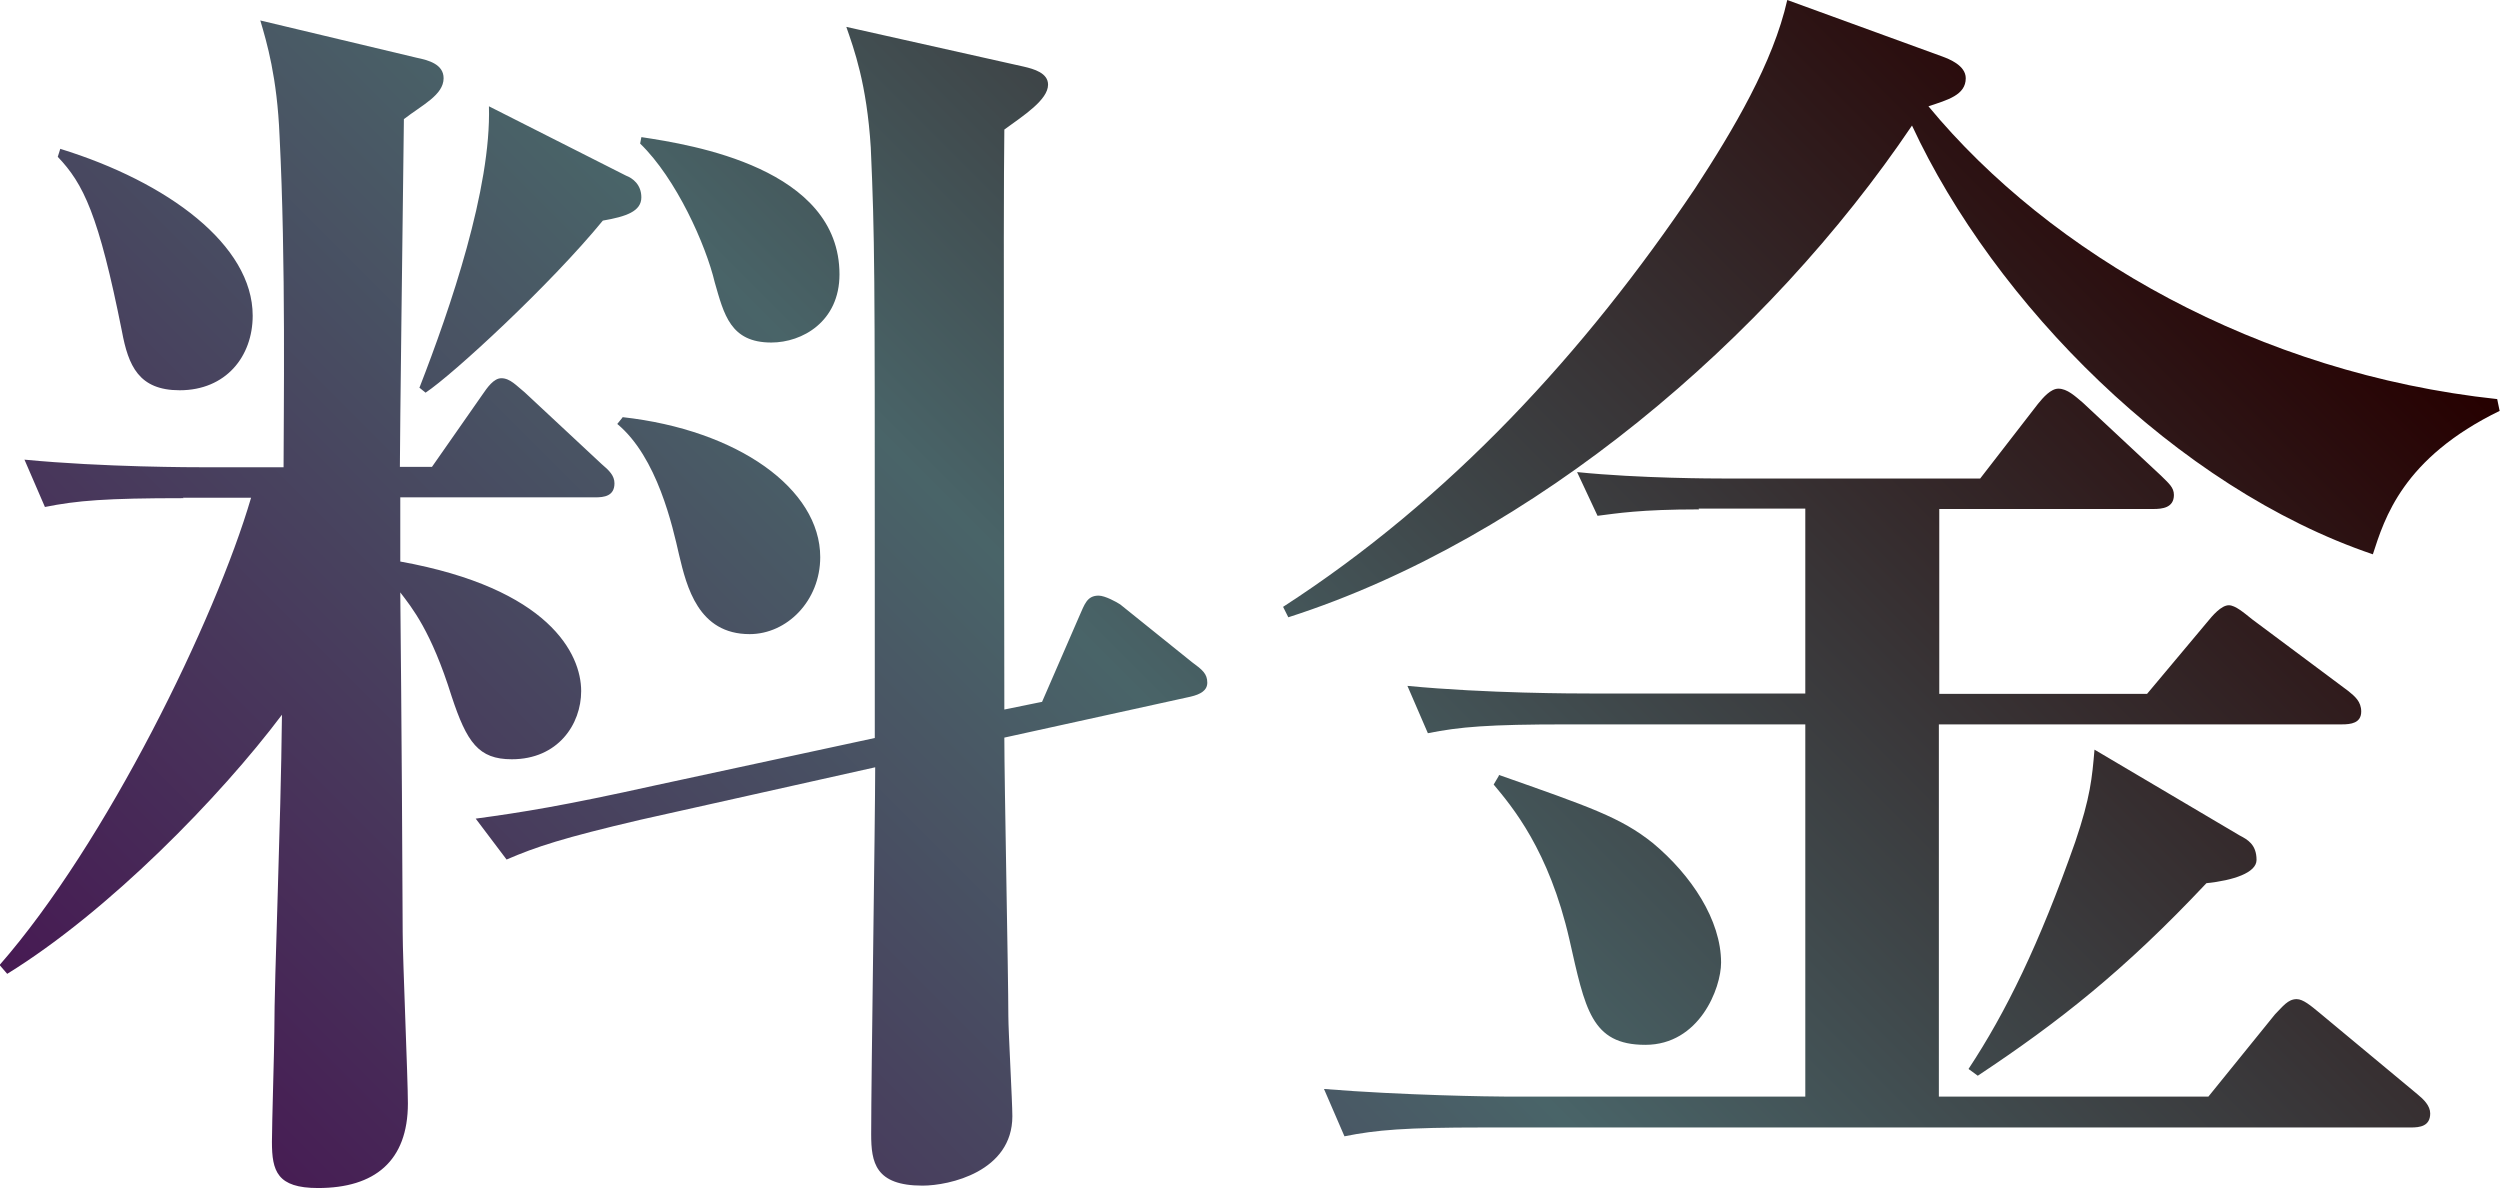
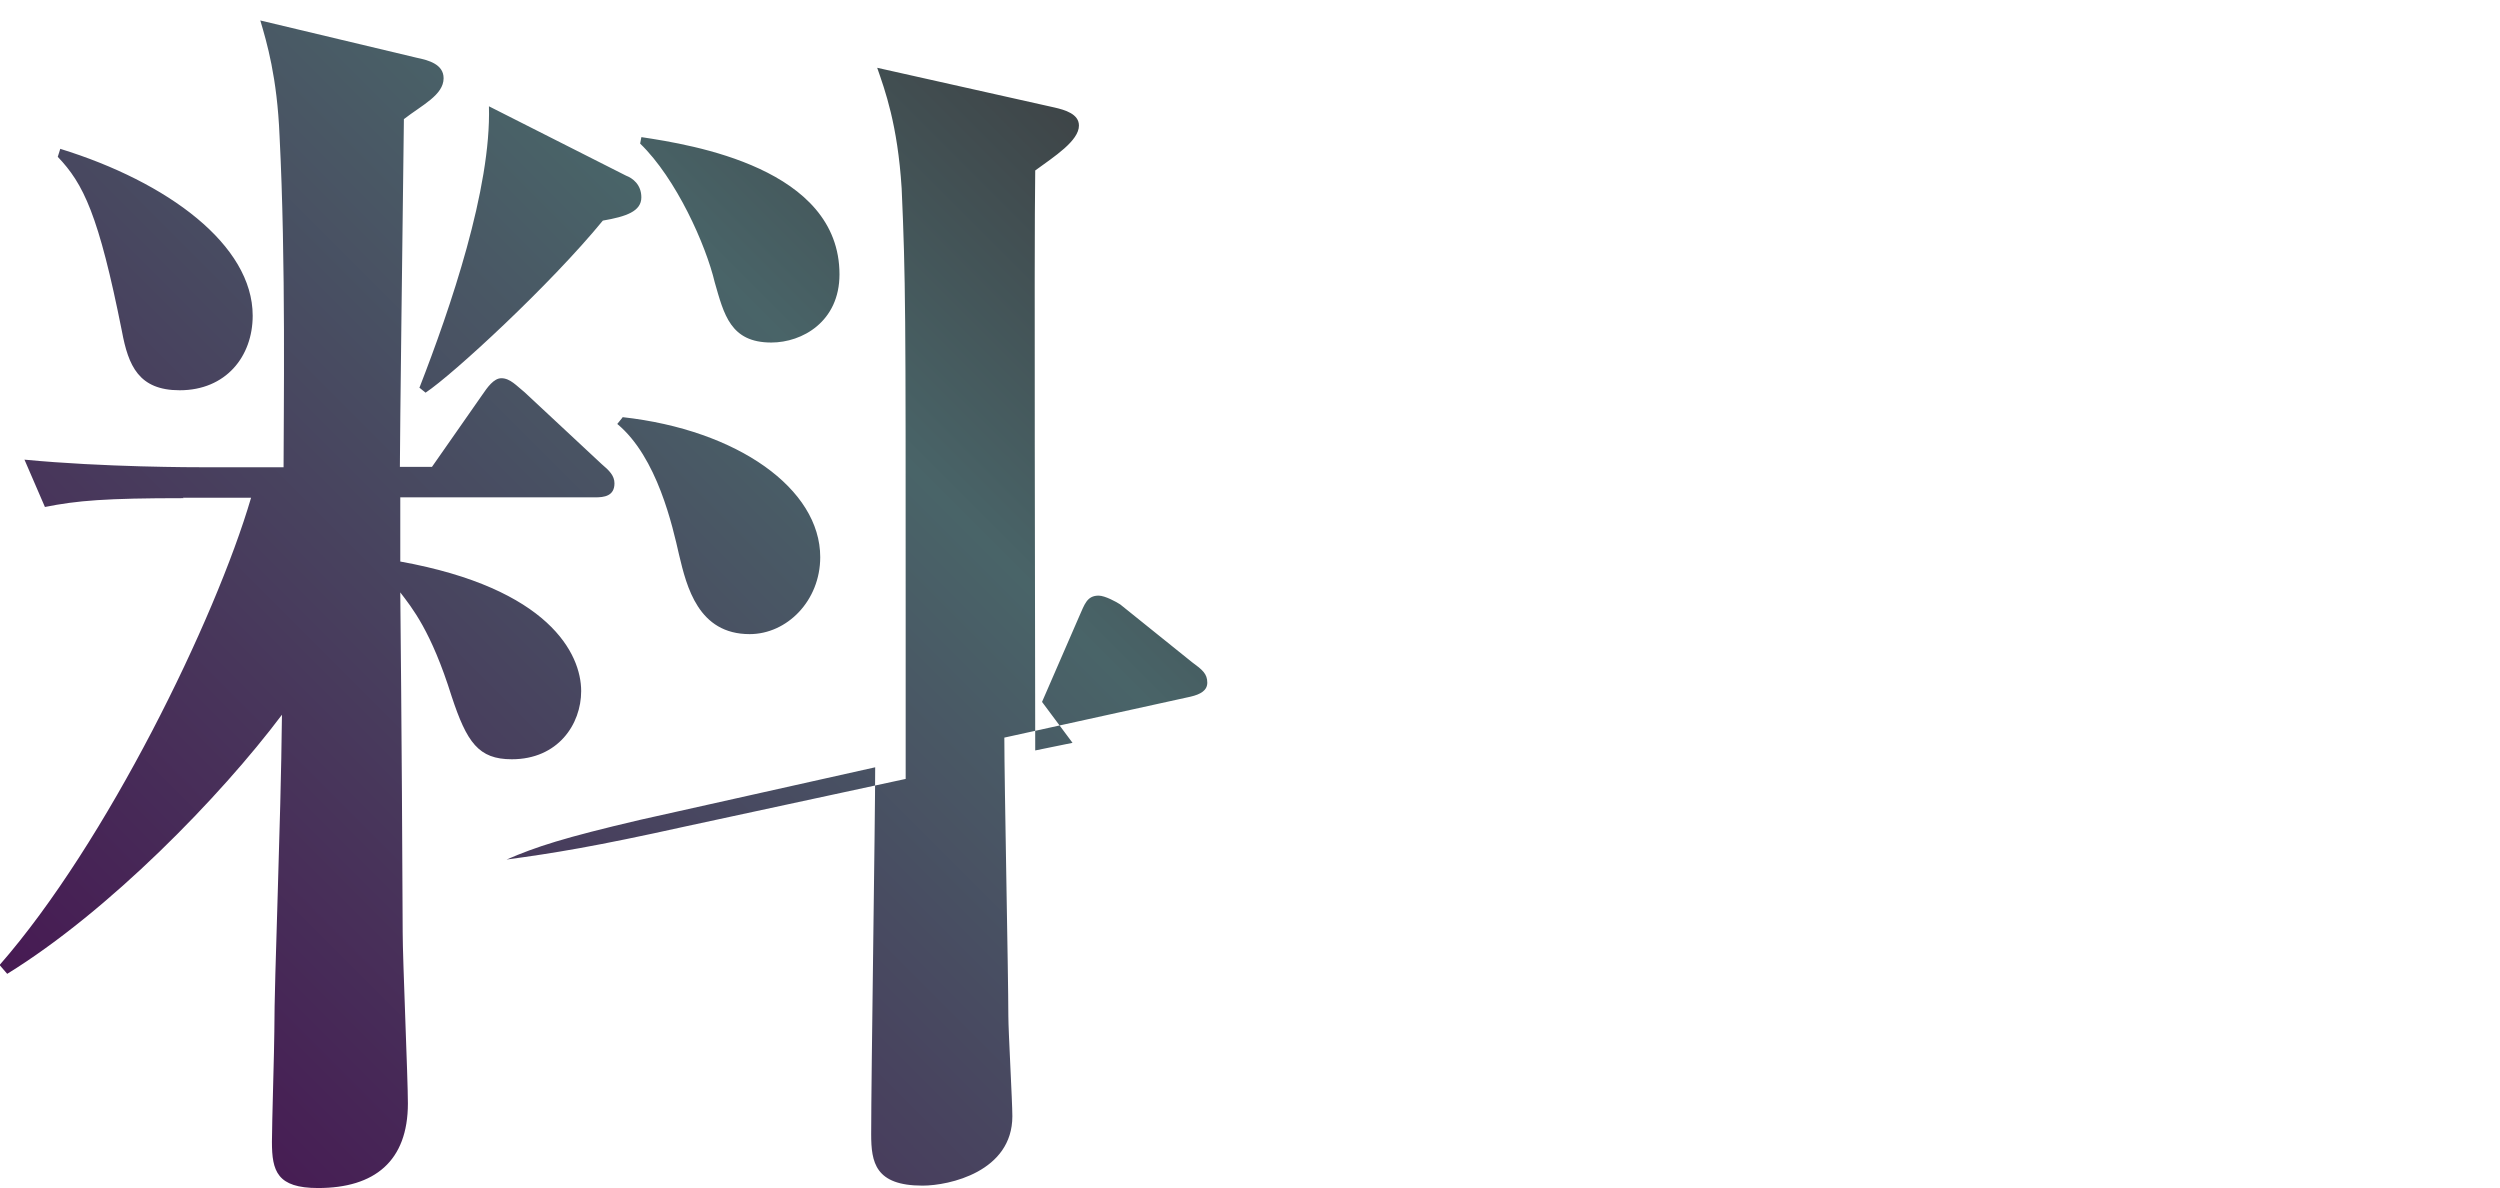
<svg xmlns="http://www.w3.org/2000/svg" id="_レイヤー_2" data-name="レイヤー 2" viewBox="0 0 62.33 29.63">
  <defs>
    <style>
      .cls-1 {
        fill: url(#_新規グラデーションスウォッチ_1);
        stroke-width: 0px;
      }
    </style>
    <linearGradient id="_新規グラデーションスウォッチ_1" data-name="新規グラデーションスウォッチ 1" x1="11.39" y1="35.49" x2="49.6" y2="-2.72" gradientUnits="userSpaceOnUse">
      <stop offset="0" stop-color="#471a53" />
      <stop offset=".46" stop-color="#496468" />
      <stop offset="1" stop-color="#260000" />
    </linearGradient>
  </defs>
  <g id="_デザイン" data-name="デザイン">
    <g>
-       <path class="cls-1" d="m4.58,12.42c-1.95,0-2.66.06-3.46.22l-.51-1.18c1.98.19,4.22.19,4.54.19h1.92c0-1.25.06-5.15-.1-8.26-.06-1.47-.32-2.34-.48-2.88l3.9.93c.29.06.67.16.67.51,0,.42-.54.67-.99,1.02-.03,2.4-.1,7.97-.1,8.67h.8l1.25-1.79c.13-.19.29-.42.48-.42.22,0,.38.19.58.35l1.92,1.79c.19.16.32.29.32.48,0,.32-.26.35-.48.35h-4.86v1.6c3.71.67,4.51,2.3,4.51,3.23,0,.83-.58,1.7-1.73,1.7-.83,0-1.12-.42-1.5-1.57-.51-1.63-.99-2.21-1.28-2.59.03,2.82.06,7.68.06,8.48,0,.67.13,3.65.13,4.26,0,1.44-.83,2.11-2.24,2.11-1.02,0-1.15-.42-1.15-1.15,0-.45.06-2.37.06-2.75,0-1.41.16-5.06.19-7.9-1.54,2.05-4.32,4.9-6.85,6.46l-.19-.22c2.66-3.04,5.38-8.61,6.27-11.65h-1.7ZM1.5,3.71c2.69.83,4.8,2.4,4.8,4.16,0,1.02-.67,1.86-1.82,1.86-1.02,0-1.28-.61-1.44-1.47-.58-2.91-.96-3.68-1.6-4.35l.06-.19Zm8.96,5.95c.77-1.98,1.79-4.96,1.73-7.01l3.42,1.73c.16.06.38.22.38.54,0,.35-.38.48-.96.58-1.31,1.6-3.74,3.84-4.42,4.29l-.16-.13Zm15.52,7.84l.93-2.14c.13-.29.19-.51.48-.51.16,0,.45.16.54.22l1.79,1.44c.26.19.38.29.38.51,0,.19-.16.29-.42.35l-4.64,1.02c0,1.12.1,5.95.1,6.94,0,.38.1,2.14.1,2.5,0,1.38-1.57,1.73-2.24,1.73-1.18,0-1.28-.58-1.28-1.28,0-1.47.1-7.84.1-9.15l-5.86,1.31c-1.92.45-2.59.67-3.33.99l-.77-1.02c1.18-.16,2.18-.32,4.48-.83l5.47-1.18v-4.03c0-7.62,0-8.42-.1-10.69-.1-1.6-.42-2.46-.61-3.01l4.42.99c.26.06.61.16.61.45,0,.38-.61.77-1.09,1.12-.03,2.02,0,11.55,0,14.46l.93-.19Zm-10.46-7.1c2.88.32,4.93,1.79,4.93,3.49,0,1.09-.83,1.92-1.76,1.92-1.28,0-1.57-1.18-1.76-1.98-.16-.7-.54-2.43-1.54-3.26l.13-.16Zm.48-6.98c1.25.19,4.93.77,4.93,3.42,0,1.18-.93,1.7-1.7,1.7-1.02,0-1.18-.7-1.41-1.5-.22-.93-.96-2.59-1.86-3.46l.03-.16Z" />
-       <path class="cls-1" d="m62.33,10.24c-2.43,1.18-2.88,2.69-3.17,3.58-4.9-1.66-9.44-6.27-11.49-10.69-3.58,5.31-9.44,10.3-15.55,12.26l-.13-.26c4.16-2.69,7.52-6.34,10.27-10.43.96-1.47,1.95-3.14,2.3-4.7l3.87,1.41c.16.06.58.22.58.54,0,.42-.45.54-.93.7,3.04,3.68,8.22,6.66,14.18,7.3l.06.29Zm-19.97,2.46c-1.47,0-2.05.1-2.53.16l-.51-1.09c1.57.16,3.46.16,3.62.16h6.43l1.44-1.86c.13-.16.32-.38.51-.38.22,0,.42.19.61.35l1.95,1.82c.19.19.32.29.32.48,0,.32-.29.35-.51.35h-5.34v4.61h5.18l1.5-1.79c.13-.16.35-.42.54-.42.16,0,.38.19.58.35l2.4,1.79c.16.13.32.26.32.51,0,.29-.26.32-.48.32h-10.05v9.28h6.72l1.66-2.05c.19-.19.32-.38.54-.38.16,0,.35.16.58.35l2.43,2.02c.16.13.32.29.32.48,0,.32-.26.35-.48.35h-23.13c-1.95,0-2.66.06-3.46.22l-.51-1.18c1.98.16,4.22.19,4.54.19h7.46v-9.28h-5.95c-1.95,0-2.66.06-3.46.22l-.51-1.18c1.98.19,4.22.19,4.54.19h5.38v-4.61h-2.66Zm-4.99,6.62c2.27.8,3.04,1.06,3.84,1.7.96.8,1.7,1.92,1.7,2.98,0,.64-.54,2.05-1.89,2.05s-1.5-.9-1.89-2.62c-.51-2.24-1.44-3.33-1.89-3.87l.13-.22Zm11.71,7.33c.93-1.41,1.76-3.1,2.66-5.66.38-1.12.42-1.6.48-2.3l3.62,2.14c.19.1.42.22.42.61,0,.32-.58.51-1.25.58-2.05,2.18-3.68,3.46-5.7,4.8l-.22-.16Z" />
+       <path class="cls-1" d="m4.58,12.42c-1.95,0-2.66.06-3.46.22l-.51-1.18c1.98.19,4.22.19,4.54.19h1.92c0-1.25.06-5.15-.1-8.26-.06-1.47-.32-2.34-.48-2.88l3.9.93c.29.06.67.16.67.51,0,.42-.54.67-.99,1.02-.03,2.4-.1,7.97-.1,8.67h.8l1.25-1.79c.13-.19.29-.42.48-.42.22,0,.38.19.58.35l1.92,1.79c.19.16.32.29.32.48,0,.32-.26.35-.48.35h-4.86v1.6c3.71.67,4.51,2.3,4.51,3.23,0,.83-.58,1.7-1.73,1.7-.83,0-1.12-.42-1.5-1.57-.51-1.63-.99-2.21-1.28-2.59.03,2.82.06,7.68.06,8.48,0,.67.13,3.65.13,4.26,0,1.44-.83,2.11-2.24,2.11-1.02,0-1.15-.42-1.15-1.15,0-.45.06-2.37.06-2.75,0-1.41.16-5.06.19-7.9-1.54,2.05-4.32,4.9-6.85,6.46l-.19-.22c2.66-3.04,5.38-8.61,6.27-11.65h-1.7ZM1.5,3.71c2.69.83,4.8,2.4,4.8,4.16,0,1.02-.67,1.86-1.82,1.86-1.02,0-1.28-.61-1.44-1.47-.58-2.91-.96-3.68-1.6-4.35l.06-.19Zm8.96,5.95c.77-1.98,1.79-4.96,1.73-7.01l3.42,1.73c.16.06.38.22.38.54,0,.35-.38.48-.96.58-1.31,1.6-3.74,3.84-4.42,4.29l-.16-.13Zm15.52,7.84l.93-2.14c.13-.29.19-.51.48-.51.16,0,.45.16.54.22l1.79,1.44c.26.19.38.29.38.51,0,.19-.16.29-.42.35l-4.64,1.02c0,1.12.1,5.95.1,6.94,0,.38.1,2.14.1,2.5,0,1.38-1.57,1.73-2.24,1.73-1.18,0-1.28-.58-1.28-1.28,0-1.47.1-7.84.1-9.15l-5.86,1.31c-1.92.45-2.59.67-3.33.99c1.18-.16,2.18-.32,4.48-.83l5.47-1.18v-4.03c0-7.62,0-8.42-.1-10.69-.1-1.6-.42-2.46-.61-3.01l4.42.99c.26.06.61.16.61.45,0,.38-.61.77-1.09,1.12-.03,2.02,0,11.55,0,14.46l.93-.19Zm-10.46-7.1c2.88.32,4.93,1.79,4.93,3.49,0,1.09-.83,1.92-1.76,1.92-1.28,0-1.57-1.18-1.76-1.98-.16-.7-.54-2.43-1.54-3.26l.13-.16Zm.48-6.98c1.25.19,4.93.77,4.93,3.42,0,1.18-.93,1.7-1.7,1.7-1.02,0-1.18-.7-1.41-1.5-.22-.93-.96-2.59-1.86-3.46l.03-.16Z" />
    </g>
  </g>
</svg>